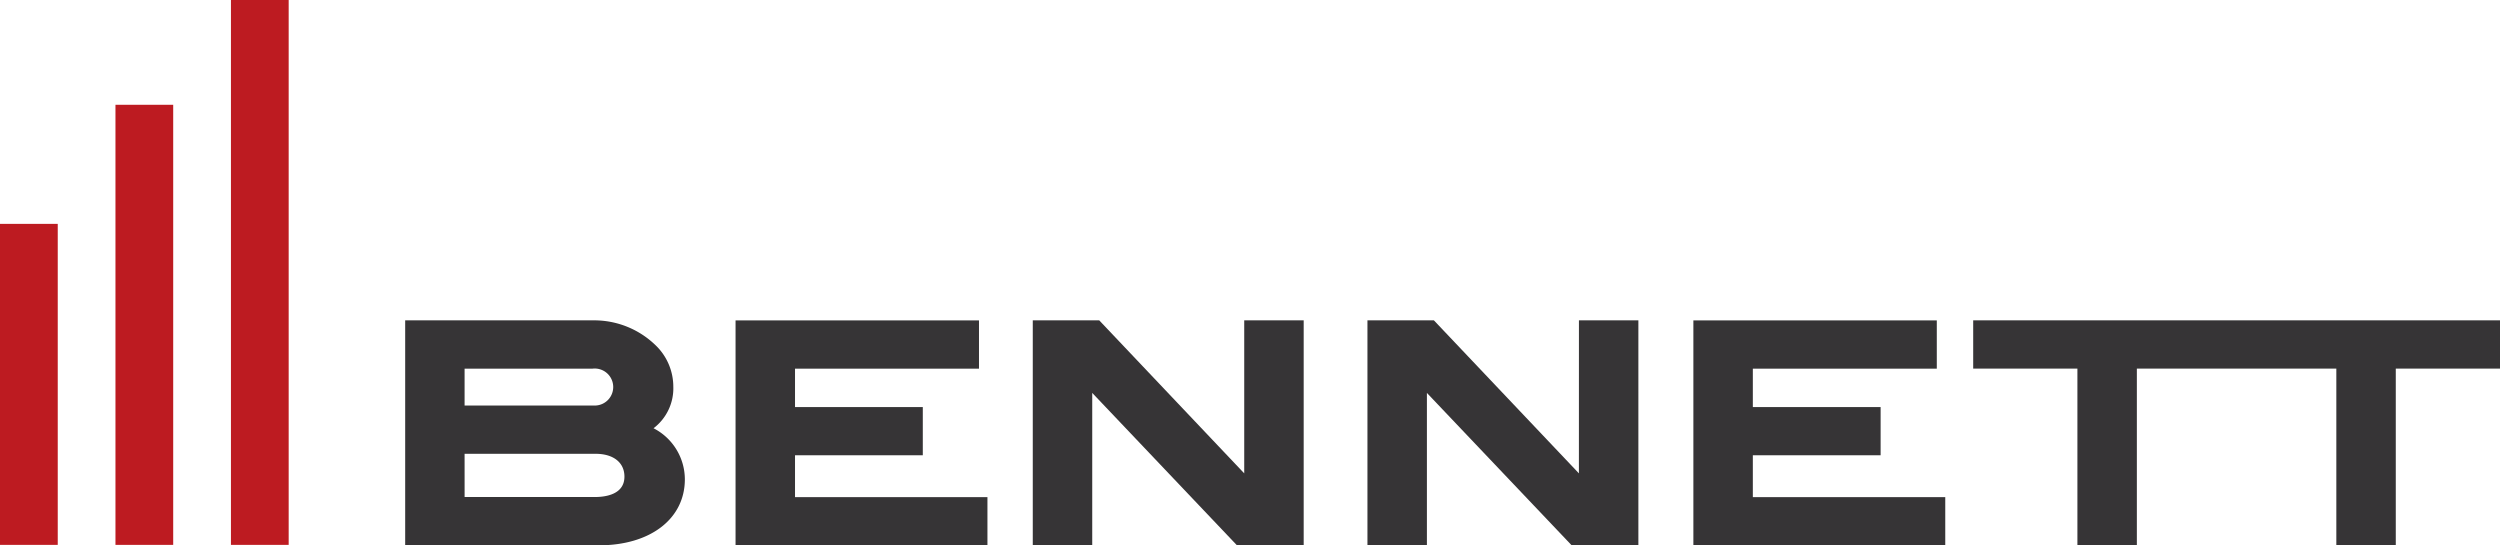
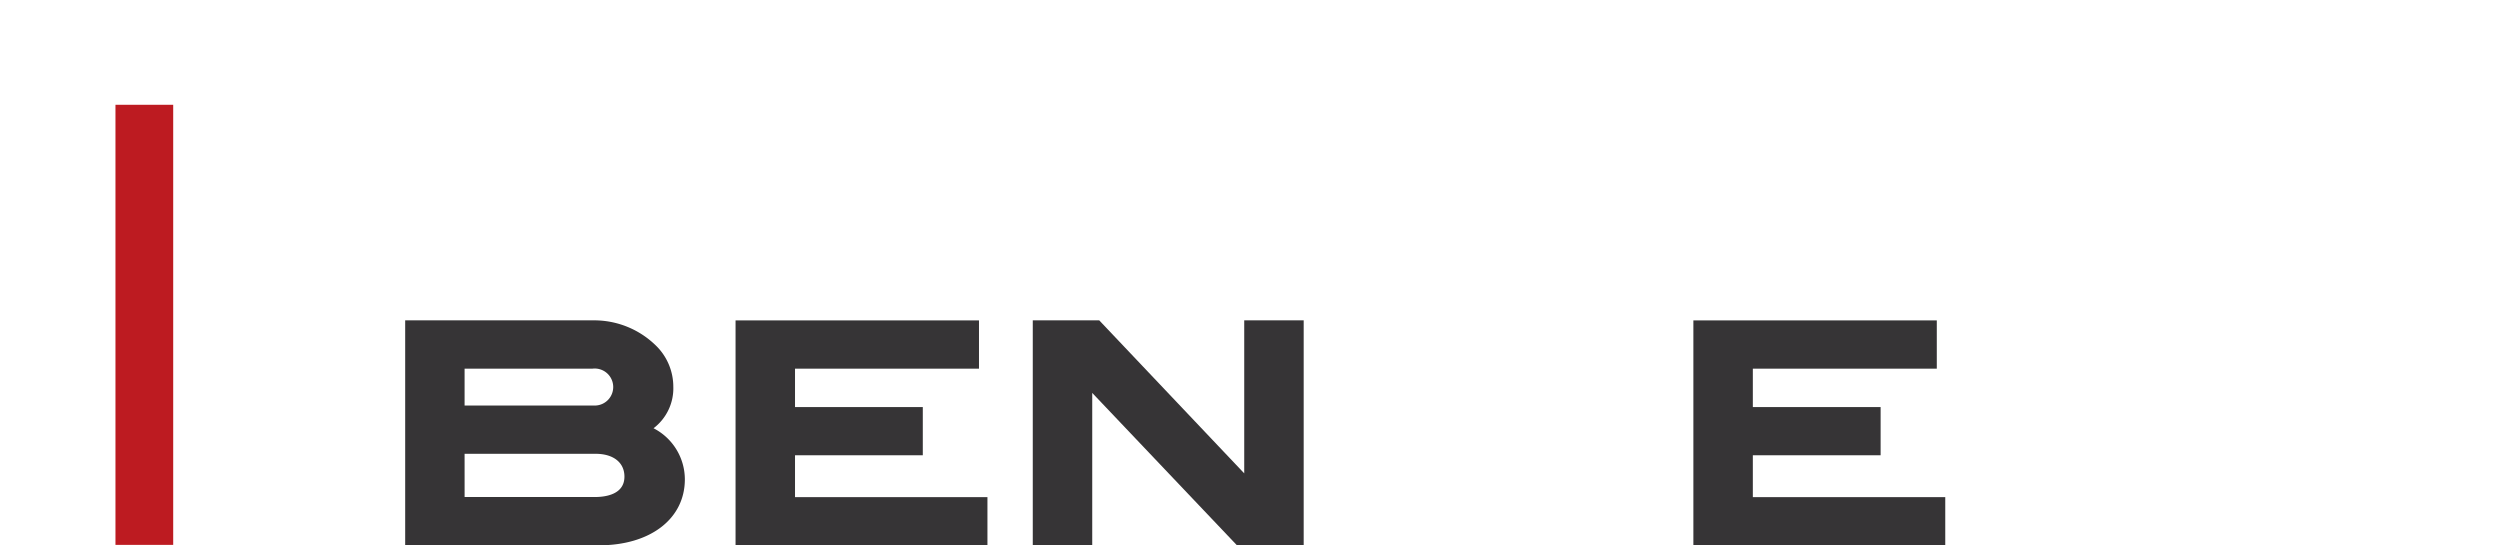
<svg xmlns="http://www.w3.org/2000/svg" width="238.351" height="51.991" viewBox="0 0 238.351 51.991">
  <g transform="translate(-122.912 -175.075)">
-     <rect width="5.504" height="51.949" transform="translate(144.93 175.075)" fill="#bd1b21" />
    <rect width="5.504" height="41.959" transform="translate(133.921 185.065)" fill="#bd1b21" />
-     <rect width="5.505" height="30.605" transform="translate(122.912 196.419)" fill="#bd1b21" />
    <g transform="translate(161.537 205.615)">
      <path d="M194.264,239.734h12.487c1.7,0,2.753.834,2.753,2.176,0,1.694-1.779,1.946-2.839,1.946h-12.4Zm12.4-4.6h-12.4v-3.518h12.2a1.765,1.765,0,1,1,.2,3.518m5.609,2.169a4.779,4.779,0,0,0,1.891-3.971,5.482,5.482,0,0,0-1.489-3.744,8.4,8.4,0,0,0-6.184-2.576H188.6V248.46h18.473c4.9,0,8.191-2.528,8.191-6.291a5.489,5.489,0,0,0-2.985-4.87" transform="translate(-188.595 -227.009)" fill="#363436" />
    </g>
    <path d="M247.838,239.878h12.183v-4.6H247.838v-3.662h17.54v-4.6H242.169v21.451h24.015v-4.6H247.838Z" transform="translate(-49.129 -21.395)" fill="#363436" />
    <path d="M310.517,241.6,296.69,227.009h-6.333v21.451h5.669V233.931l13.71,14.436.089.094h6.361V227.009h-5.669Z" transform="translate(-68.98 -21.395)" fill="#363436" />
-     <path d="M364.778,241.6,350.951,227.01h-6.333v21.451h5.669V233.932L364,248.368l.088.094h6.361V227.01h-5.668Z" transform="translate(-91.333 -21.395)" fill="#363436" />
    <path d="M403.129,239.878h12.183v-4.6H403.129v-3.662h17.539v-4.6H397.46v21.451h24.015v-4.6H403.129Z" transform="translate(-113.101 -21.395)" fill="#363436" />
-     <path d="M442.828,227.01v4.6h9.936v16.848h5.668V231.613H477.45v16.848h5.668V231.613h9.936v-4.6Z" transform="translate(-131.791 -21.395)" fill="#363436" />
  </g>
</svg>